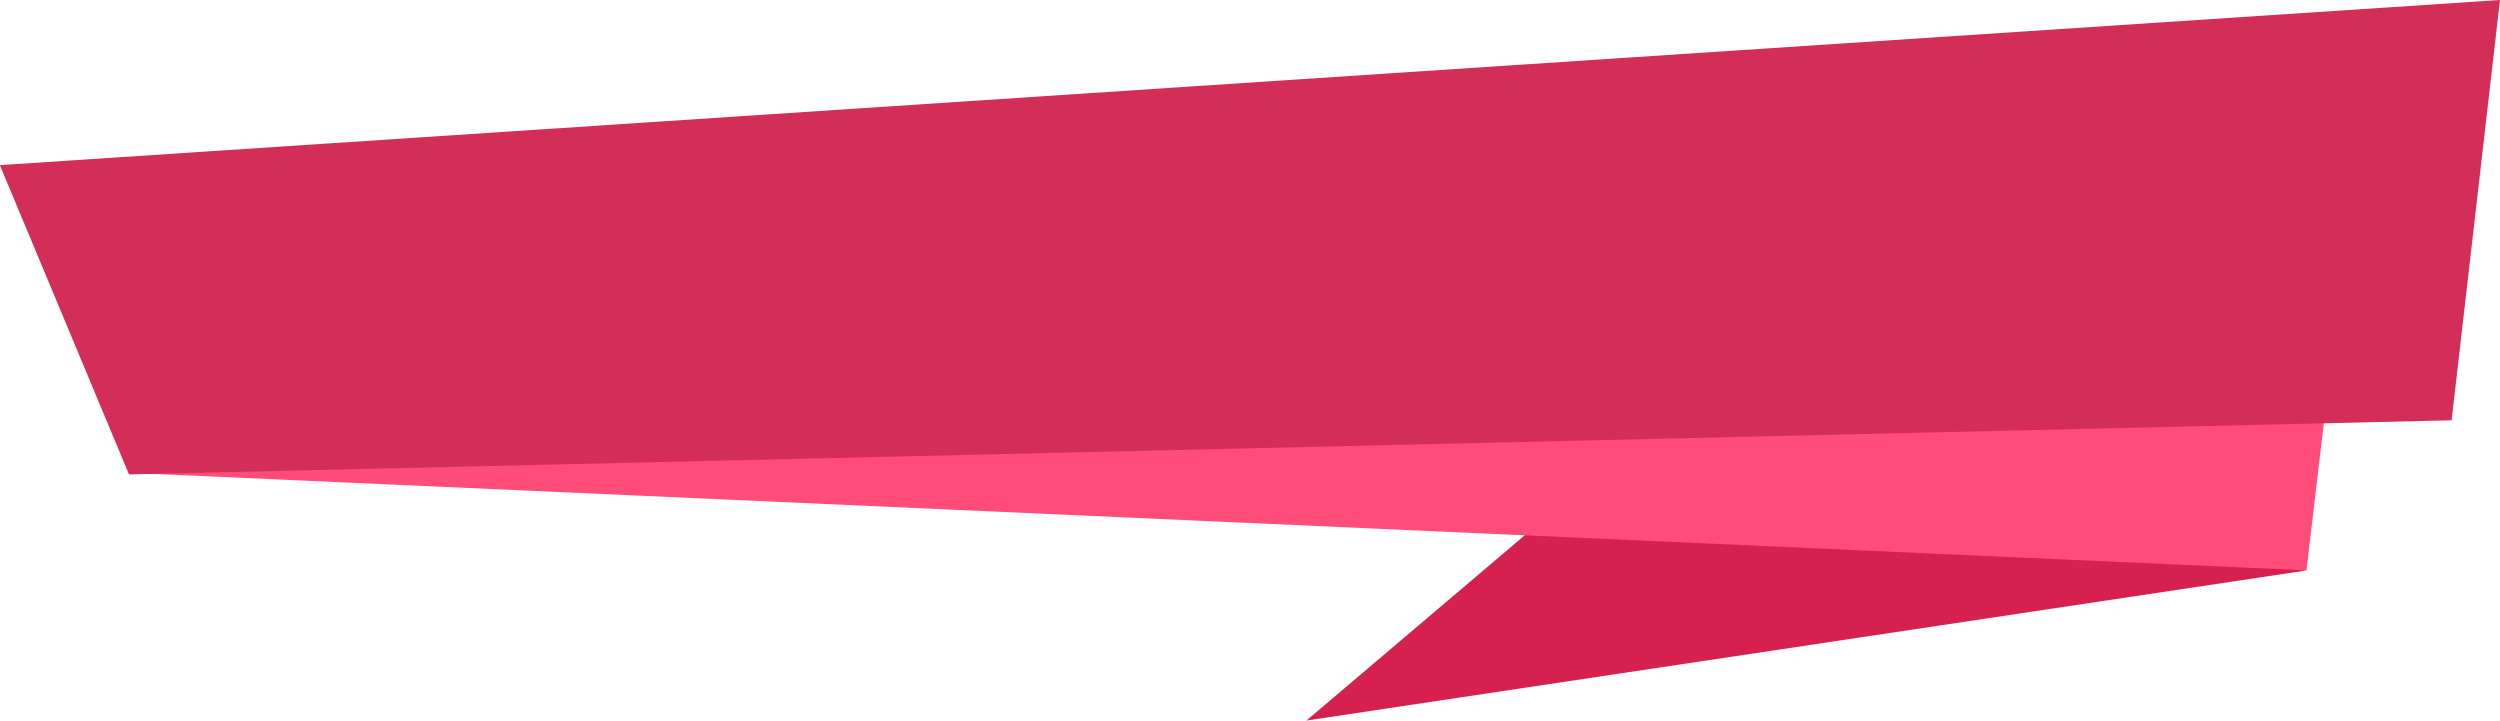
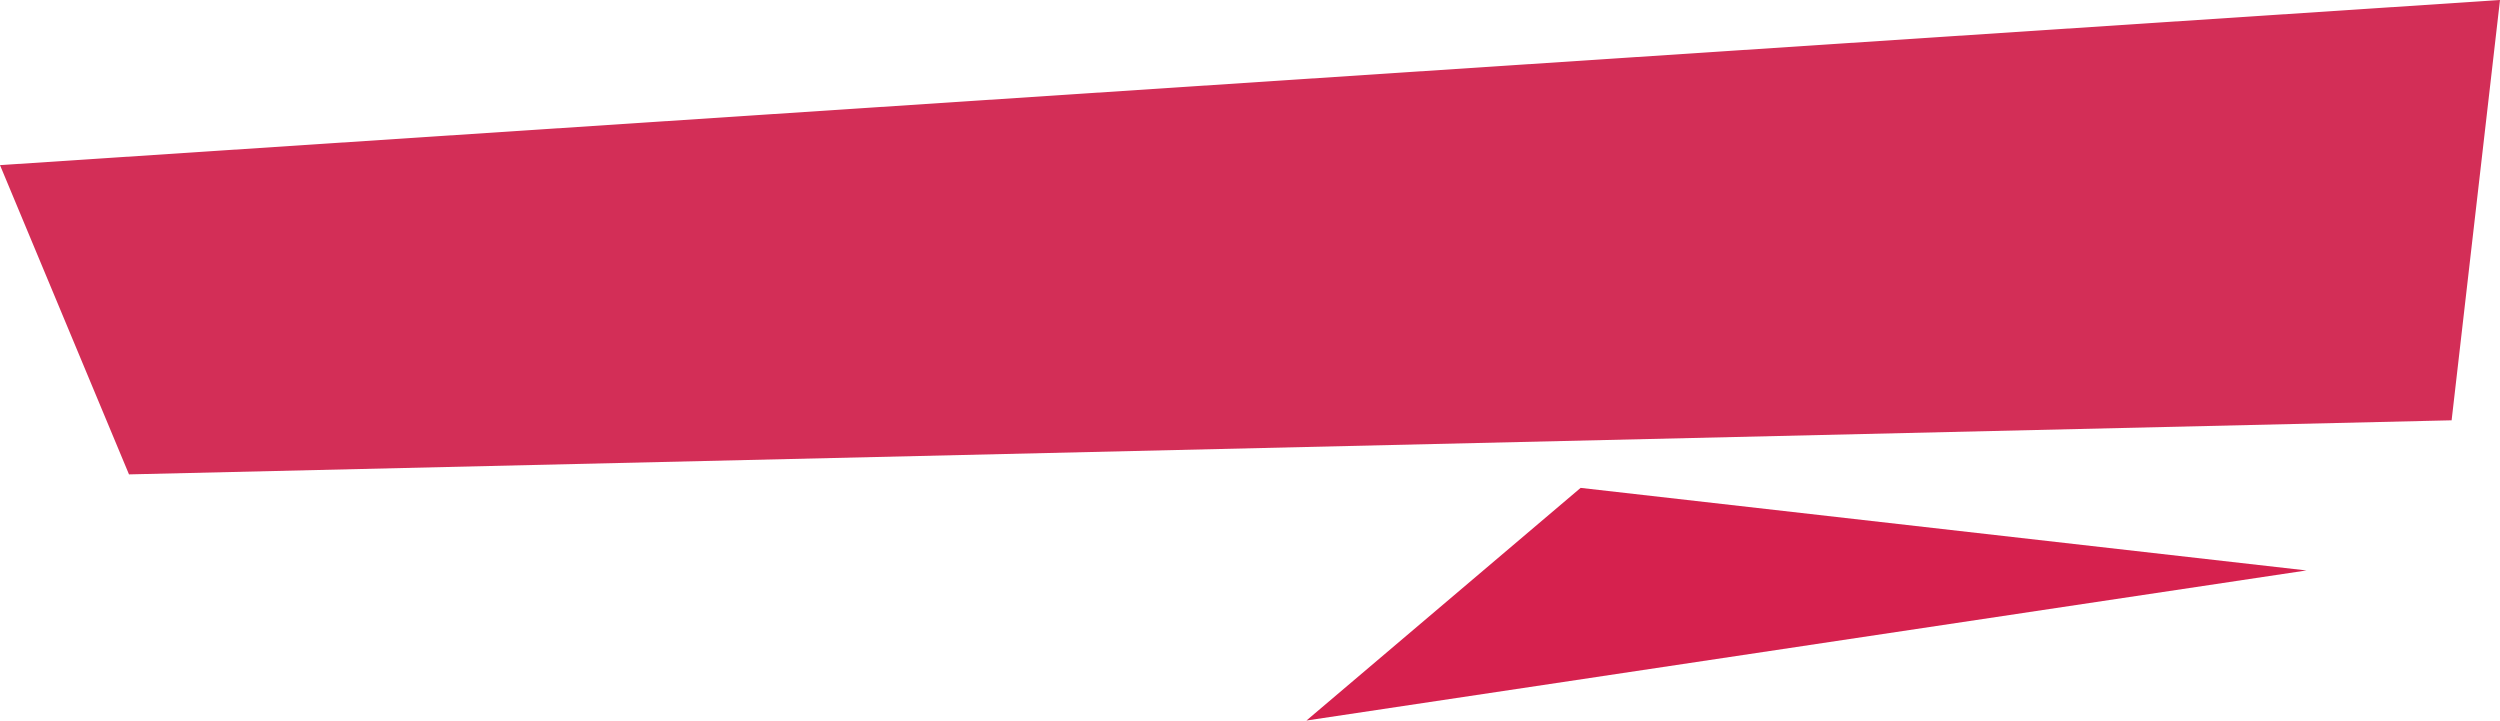
<svg xmlns="http://www.w3.org/2000/svg" width="229" height="66" viewBox="0 0 229 66">
  <g>
    <g>
      <g>
        <path fill="#d6214e" d="M144.785 44.69L119.67 66l91.6-13.747-66.485-7.563" />
      </g>
      <g>
-         <path fill="#ff4c79" d="M11.819 43.308l199.453 8.937L213.901 30 0 15.12l11.819 28.188" />
-       </g>
+         </g>
      <g>
        <path fill="#d32e57" d="M224.568 38.5L11.816 43.454 0 15.125 229 0l-4.432 38.5" />
      </g>
    </g>
  </g>
</svg>